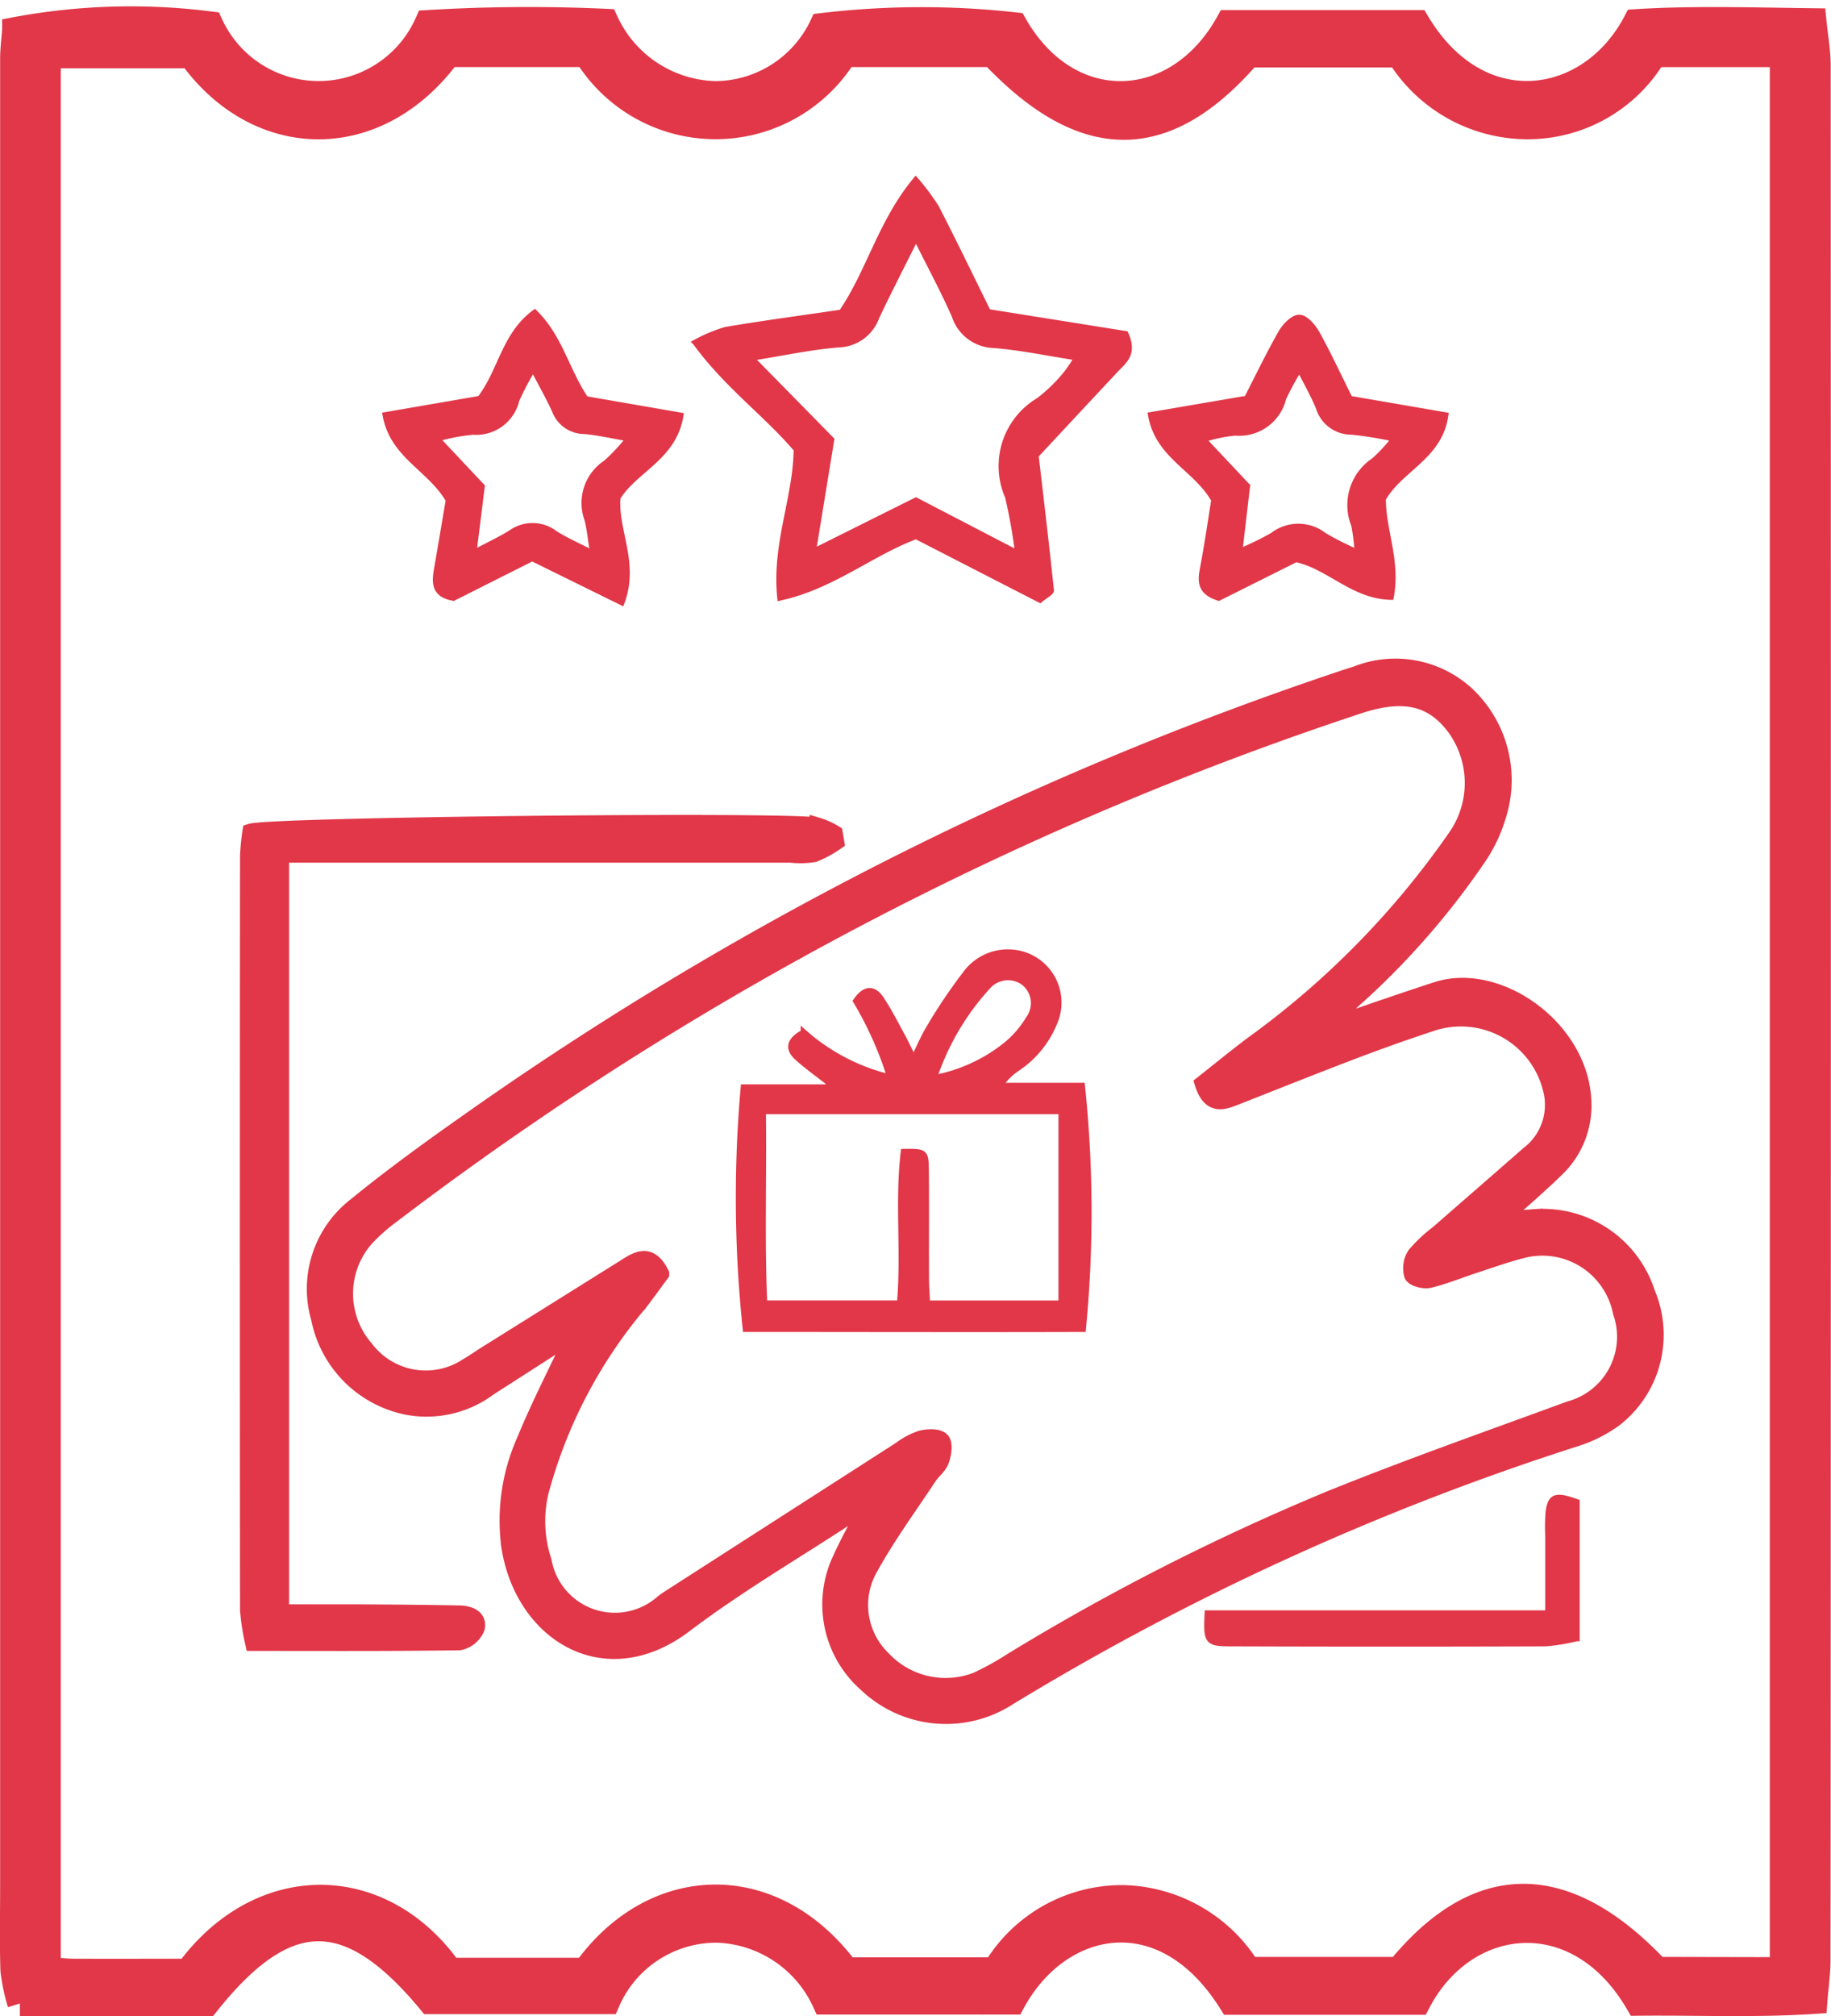
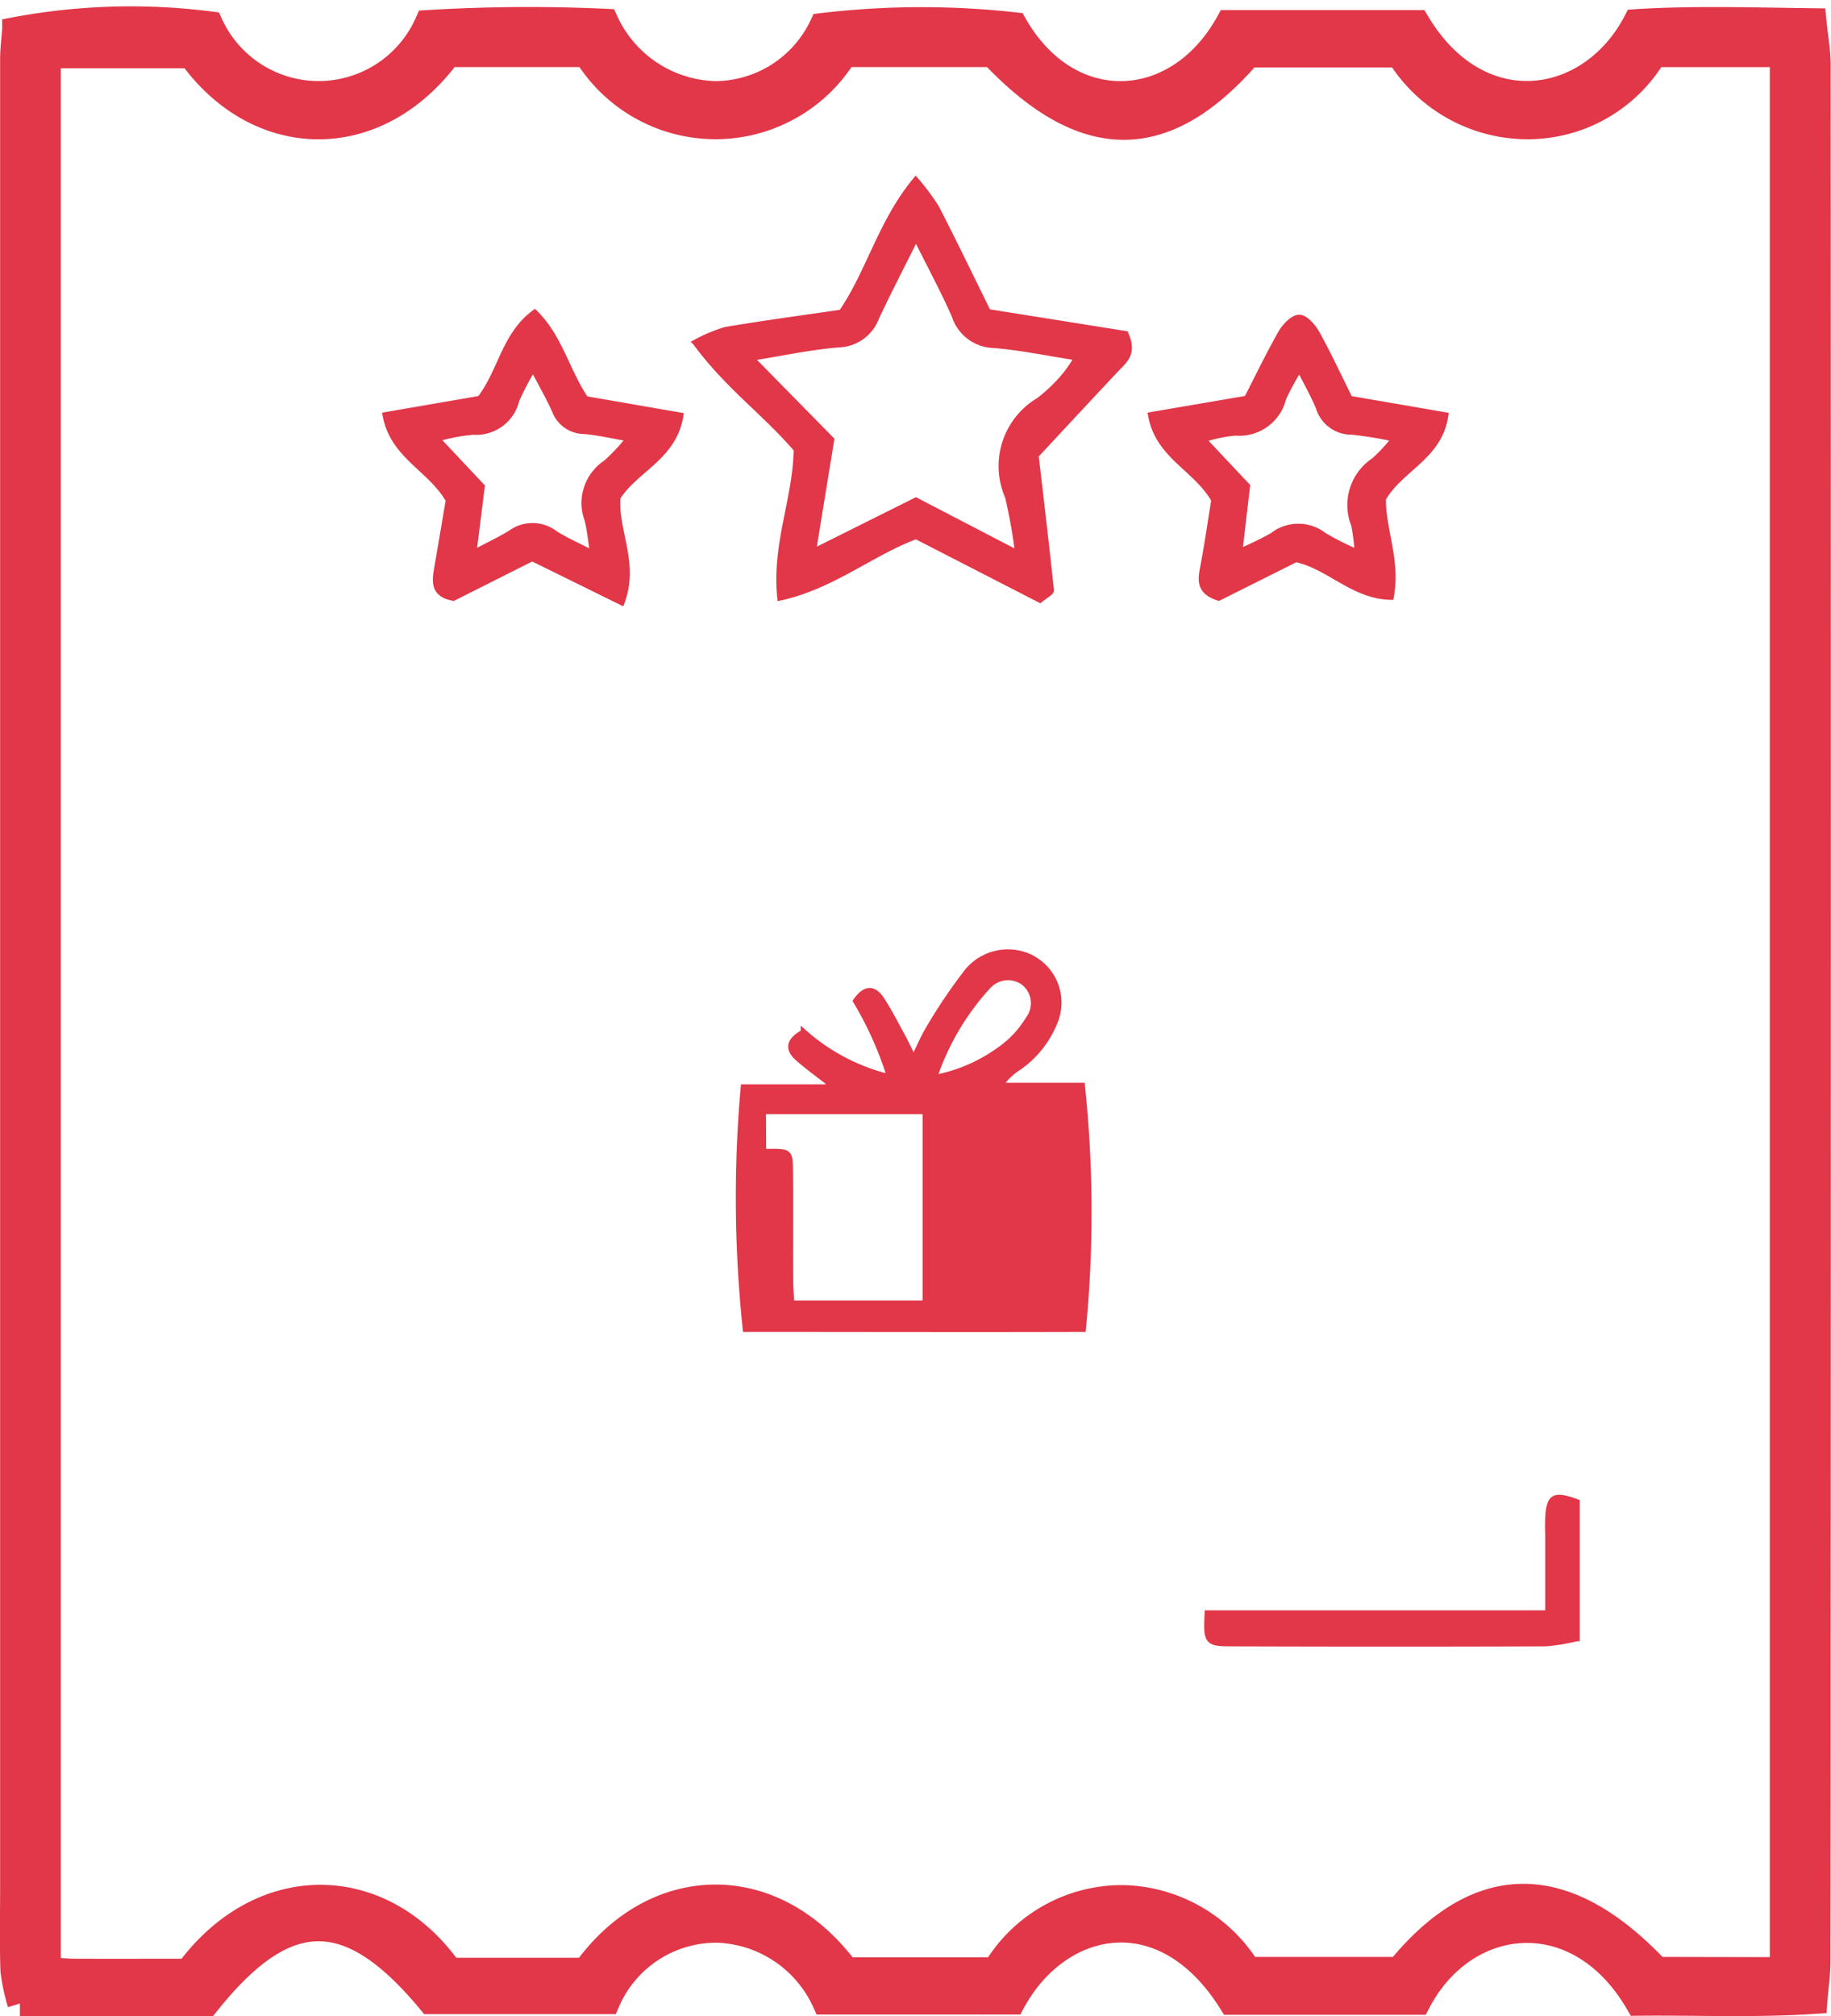
<svg xmlns="http://www.w3.org/2000/svg" width="58.681" height="64.576" viewBox="0 0 58.681 64.576">
  <g id="Group_57462" data-name="Group 57462" transform="translate(0.399 0.605)">
    <path id="Path_40813" data-name="Path 40813" d="M3123.95,882.331h-6c-2.166-3.456-5.535-2.69-6.989-.009h-6.033a3.929,3.929,0,0,0-3.439-2.3,3.8,3.8,0,0,0-3.518,2.288h-5.69c-2.584-3.116-4.6-3.128-7.144.06h-6a6.139,6.139,0,0,1-.224-1.053c-.03-.9-.01-1.8-.01-2.7q0-29.262,0-58.523c0-.328.044-.655.065-.946a20.109,20.109,0,0,1,6.277-.184,3.808,3.808,0,0,0,6.95-.044,53.852,53.852,0,0,1,5.722-.041,3.969,3.969,0,0,0,3.509,2.316,3.8,3.8,0,0,0,3.414-2.179,27.041,27.041,0,0,1,6.184-.024c1.724,3.018,5.2,2.879,6.837-.072h6.061c1.973,3.3,5.547,2.752,7-.029,1.812-.114,3.695-.055,5.711-.03.053.537.137.984.137,1.431q.01,25.56,0,51.12,0,4.8-.006,9.6c0,.389-.061.777-.1,1.289-1.954.129-3.836.039-5.671.06C3129.069,879.048,3125.44,879.473,3123.95,882.331Zm11.669-1.046V819.947h-4.1a4.716,4.716,0,0,1-4.06,2.31,4.854,4.854,0,0,1-4.129-2.3h-4.809c-2.68,3.1-5.288,3.085-8.218-.011h-4.732a4.868,4.868,0,0,1-8.283,0h-4.418c-2.306,3.125-6.1,3.031-8.255.038h-4.569v61.3c.324.021.584.05.843.051,1.23.005,2.46,0,3.629,0,2.333-3.175,6.215-3.125,8.4-.031h4.34c2.19-3.052,6-3.193,8.369-.014h4.759a4.74,4.74,0,0,1,4.111-2.313,4.844,4.844,0,0,1,4.009,2.3h4.821c2.561-3.131,5.348-3.111,8.282,0Z" transform="translate(-3078.898 -818.802)" fill="#e13748" stroke="#e13748" stroke-width="0.8" />
-     <path id="Path_40814" data-name="Path 40814" d="M3128.624,940.609c-1.005.646-1.863,1.2-2.723,1.749a3.36,3.36,0,0,1-2.654.609,3.611,3.611,0,0,1-2.808-2.831,3.377,3.377,0,0,1,1.174-3.622c1.158-.947,2.374-1.825,3.6-2.688a107.823,107.823,0,0,1,28.012-14.188c.148-.05.3-.1.445-.142a3.383,3.383,0,0,1,3.58.664,3.774,3.774,0,0,1,.985,3.883,4.815,4.815,0,0,1-.691,1.415,24.819,24.819,0,0,1-3.809,4.358,3.323,3.323,0,0,0-.753.9c.534-.185,1.066-.372,1.6-.554.561-.19,1.121-.381,1.685-.563,1.964-.632,4.574,1.215,4.7,3.518a2.82,2.82,0,0,1-.9,2.271c-.513.5-1.056.961-1.755,1.593.495-.044.8-.08,1.112-.1a3.516,3.516,0,0,1,3.592,2.439,3.419,3.419,0,0,1-1.056,4.043,4.384,4.384,0,0,1-1.245.624,84.389,84.389,0,0,0-18.16,8.287,3.706,3.706,0,0,1-4.578-.428,3.4,3.4,0,0,1-.825-4.013c.215-.482.477-.943.787-1.546a4.045,4.045,0,0,0-.63.254c-1.723,1.125-3.507,2.171-5.144,3.411-2.574,1.949-5.216.247-5.633-2.539a6.3,6.3,0,0,1,.5-3.383C3127.476,942.945,3128.019,941.9,3128.624,940.609Zm2.792-1.905c-.24.325-.456.625-.68.919a15.608,15.608,0,0,0-3.186,6.076,4.084,4.084,0,0,0,.1,2.212,2.312,2.312,0,0,0,3.812,1.314c.052-.035.1-.075.152-.109q3.735-2.4,7.473-4.8a2.3,2.3,0,0,1,.659-.347c.211-.051.54-.063.655.06s.059.448-.013.652-.268.34-.389.521c-.635.96-1.319,1.893-1.878,2.9a2.389,2.389,0,0,0,.4,2.93,2.747,2.747,0,0,0,3,.679,9.35,9.35,0,0,0,1.143-.635,73.681,73.681,0,0,1,10.246-5.2c2.512-1.013,5.071-1.911,7.614-2.845a2.394,2.394,0,0,0,1.635-3.1,2.56,2.56,0,0,0-3.2-1.964c-.513.133-1.012.313-1.516.478-.474.155-.937.348-1.421.463-.172.041-.51-.052-.553-.166a.8.8,0,0,1,.094-.649,4.643,4.643,0,0,1,.746-.7c.961-.842,1.929-1.678,2.889-2.522a1.98,1.98,0,0,0,.758-1.9,2.964,2.964,0,0,0-3.817-2.3q-1.287.423-2.555.906c-1.252.476-2.5.975-3.743,1.465-.421.165-.842.334-1.085-.438.522-.411,1.065-.859,1.628-1.279a27.473,27.473,0,0,0,6.458-6.577,3.02,3.02,0,0,0,.019-3.506c-.716-.981-1.636-1.209-3.1-.726a106.148,106.148,0,0,0-30.97,16.313,5.99,5.99,0,0,0-.839.742,2.669,2.669,0,0,0-.015,3.516,2.408,2.408,0,0,0,3.268.555c.217-.123.418-.272.629-.4l4.442-2.777C3130.686,938.2,3131.072,938.006,3131.416,938.7Z" transform="translate(-3110.618 -898.508)" fill="#e13748" stroke="#e13748" stroke-width="0.5" />
-     <path id="Path_40815" data-name="Path 40815" d="M3127.662,946.537a3.62,3.62,0,0,1-.716.389,2.77,2.77,0,0,1-.745.018h-16.333V971.2c.872,0,1.705,0,2.538,0,1.061.006,2.121.014,3.181.035.3.006.628.127.554.469a.767.767,0,0,1-.562.466c-2.177.033-4.354.021-6.618.021a7.415,7.415,0,0,1-.165-1.064q-.012-12.074,0-24.147a7.37,7.37,0,0,1,.078-.784c.616-.215,17.023-.389,18.178-.2a2.358,2.358,0,0,1,.561.252Z" transform="translate(-3101.253 -920.167)" fill="#e13748" stroke="#e13748" stroke-width="0.5" />
    <path id="Path_40816" data-name="Path 40816" d="M3199.985,846.542c.286.63-.053.855-.305,1.124-.831.884-1.656,1.773-2.576,2.759.154,1.315.333,2.817.491,4.32.007.067-.171.155-.348.3l-3.971-2.039c-1.445.538-2.677,1.6-4.349,1.968-.177-1.712.512-3.182.526-4.745-.971-1.142-2.228-2.041-3.233-3.418a4.9,4.9,0,0,1,.958-.4c1.226-.206,2.46-.371,3.713-.555.889-1.292,1.257-2.885,2.374-4.237a7.252,7.252,0,0,1,.654.879c.567,1.1,1.107,2.223,1.659,3.341Zm-3.432,7.04a17.522,17.522,0,0,0-.325-1.832,2.435,2.435,0,0,1,.983-3.074,5.132,5.132,0,0,0,.872-.844,4.343,4.343,0,0,0,.365-.545c-.963-.149-1.821-.332-2.687-.4a1.351,1.351,0,0,1-1.243-.938c-.357-.81-.78-1.59-1.244-2.522-.477.956-.891,1.756-1.275,2.57a1.322,1.322,0,0,1-1.2.871c-.884.069-1.759.261-2.827.431.944.961,1.762,1.792,2.582,2.627-.191,1.174-.375,2.3-.588,3.6l3.306-1.649Z" transform="translate(-3164.317 -836.445)" fill="#e13748" stroke="#e13748" stroke-width="0.2" />
    <path id="Path_40817" data-name="Path 40817" d="M3136.145,867.025c.68-.879.782-2.039,1.75-2.756.809.8,1.01,1.853,1.629,2.766l3.037.526c-.216,1.339-1.466,1.725-2.016,2.623-.086,1.061.6,2.089.134,3.346l-2.864-1.41-2.526,1.271c-.631-.111-.591-.512-.517-.937.133-.763.26-1.526.373-2.188-.586-1.02-1.791-1.421-2.023-2.72Zm-.217,4.945c.512-.272.872-.438,1.207-.646a1.174,1.174,0,0,1,1.391.008c.344.226.73.388,1.249.657-.085-.513-.11-.819-.188-1.11a1.529,1.529,0,0,1,.6-1.8,6.239,6.239,0,0,0,.74-.793c-.6-.1-1.024-.206-1.456-.237a1.008,1.008,0,0,1-.926-.659c-.187-.415-.417-.811-.7-1.358a9.352,9.352,0,0,0-.542,1.029,1.316,1.316,0,0,1-1.381,1.011,6.077,6.077,0,0,0-1.171.223l1.444,1.535Z" transform="translate(-3121.158 -854.852)" fill="#e13748" stroke="#e13748" stroke-width="0.2" />
    <path id="Path_40818" data-name="Path 40818" d="M3268.816,872.834l-2.475,1.238c-.6-.19-.576-.532-.5-.937.146-.759.254-1.524.362-2.19-.568-1.018-1.791-1.4-2.026-2.717l3.073-.525c.35-.682.7-1.408,1.095-2.106.123-.215.385-.49.579-.487s.439.29.56.508c.374.678.7,1.382,1.054,2.09l3.063.527c-.188,1.323-1.45,1.7-2,2.668-.015.976.471,1.983.253,3.14C3270.651,874.016,3269.883,873.063,3268.816,872.834ZM3265.834,869l1.413,1.5c-.076.646-.152,1.3-.247,2.109a9.982,9.982,0,0,0,1.073-.521,1.331,1.331,0,0,1,1.64,0,9.381,9.381,0,0,0,1.084.545,6.455,6.455,0,0,0-.109-.888,1.7,1.7,0,0,1,.638-2.056,5.271,5.271,0,0,0,.657-.711,12.39,12.39,0,0,0-1.372-.225,1.086,1.086,0,0,1-1.054-.763c-.156-.388-.369-.753-.626-1.267a8.55,8.55,0,0,0-.525.96,1.444,1.444,0,0,1-1.529,1.1A4.742,4.742,0,0,0,3265.834,869Z" transform="translate(-3227.683 -855.535)" fill="#e13748" stroke="#e13748" stroke-width="0.2" />
    <path id="Path_40819" data-name="Path 40819" d="M3273.106,1065.123h10.916v-2.5a5.871,5.871,0,0,1,.012-.748c.066-.5.223-.559.892-.317v4.355a6.316,6.316,0,0,1-.99.163q-5.008.017-10.015,0C3273.086,1066.078,3273.063,1066.043,3273.106,1065.123Z" transform="translate(-3234.799 -1014.048)" fill="#e13748" stroke="#e13748" stroke-width="0.2" />
-     <path id="Path_40820" data-name="Path 40820" d="M3196.417,972.07c-3.586.011-7.213,0-10.8,0a40.018,40.018,0,0,1-.065-7.732h2.694l.046-.151c-.338-.266-.691-.516-1.009-.8s-.284-.55.192-.807a6.411,6.411,0,0,0,2.773,1.442,11.347,11.347,0,0,0-1.094-2.452c.276-.4.551-.422.79-.064s.451.774.666,1.167c.117.213.219.433.384.764.2-.4.327-.713.5-.995a16.823,16.823,0,0,1,1.162-1.729,1.673,1.673,0,0,1,1.5-.692,1.605,1.605,0,0,1,1.334,2.264,3.193,3.193,0,0,1-1.167,1.427,1.98,1.98,0,0,0-.576.577h2.639A38.842,38.842,0,0,1,3196.417,972.07Zm-10.257-6.976c.029,2.12-.046,4.148.044,6.165h4.354c.146-1.649-.07-3.264.124-4.853.664-.008.689,0,.7.529.012,1.172,0,2.343.006,3.515,0,.265.022.53.035.812h4.313v-6.168Zm5.48-1.051a5.222,5.222,0,0,0,2.316-1.057,3.179,3.179,0,0,0,.723-.832.852.852,0,0,0-.171-1.2.87.87,0,0,0-1.15.156A8.137,8.137,0,0,0,3191.64,964.043Z" transform="translate(-3162.113 -930.112)" fill="#e13748" stroke="#e13748" stroke-width="0.2" />
+     <path id="Path_40820" data-name="Path 40820" d="M3196.417,972.07c-3.586.011-7.213,0-10.8,0a40.018,40.018,0,0,1-.065-7.732h2.694l.046-.151c-.338-.266-.691-.516-1.009-.8s-.284-.55.192-.807a6.411,6.411,0,0,0,2.773,1.442,11.347,11.347,0,0,0-1.094-2.452c.276-.4.551-.422.79-.064s.451.774.666,1.167c.117.213.219.433.384.764.2-.4.327-.713.5-.995a16.823,16.823,0,0,1,1.162-1.729,1.673,1.673,0,0,1,1.5-.692,1.605,1.605,0,0,1,1.334,2.264,3.193,3.193,0,0,1-1.167,1.427,1.98,1.98,0,0,0-.576.577h2.639A38.842,38.842,0,0,1,3196.417,972.07Zm-10.257-6.976c.029,2.12-.046,4.148.044,6.165c.146-1.649-.07-3.264.124-4.853.664-.008.689,0,.7.529.012,1.172,0,2.343.006,3.515,0,.265.022.53.035.812h4.313v-6.168Zm5.48-1.051a5.222,5.222,0,0,0,2.316-1.057,3.179,3.179,0,0,0,.723-.832.852.852,0,0,0-.171-1.2.87.87,0,0,0-1.15.156A8.137,8.137,0,0,0,3191.64,964.043Z" transform="translate(-3162.113 -930.112)" fill="#e13748" stroke="#e13748" stroke-width="0.2" />
  </g>
</svg>